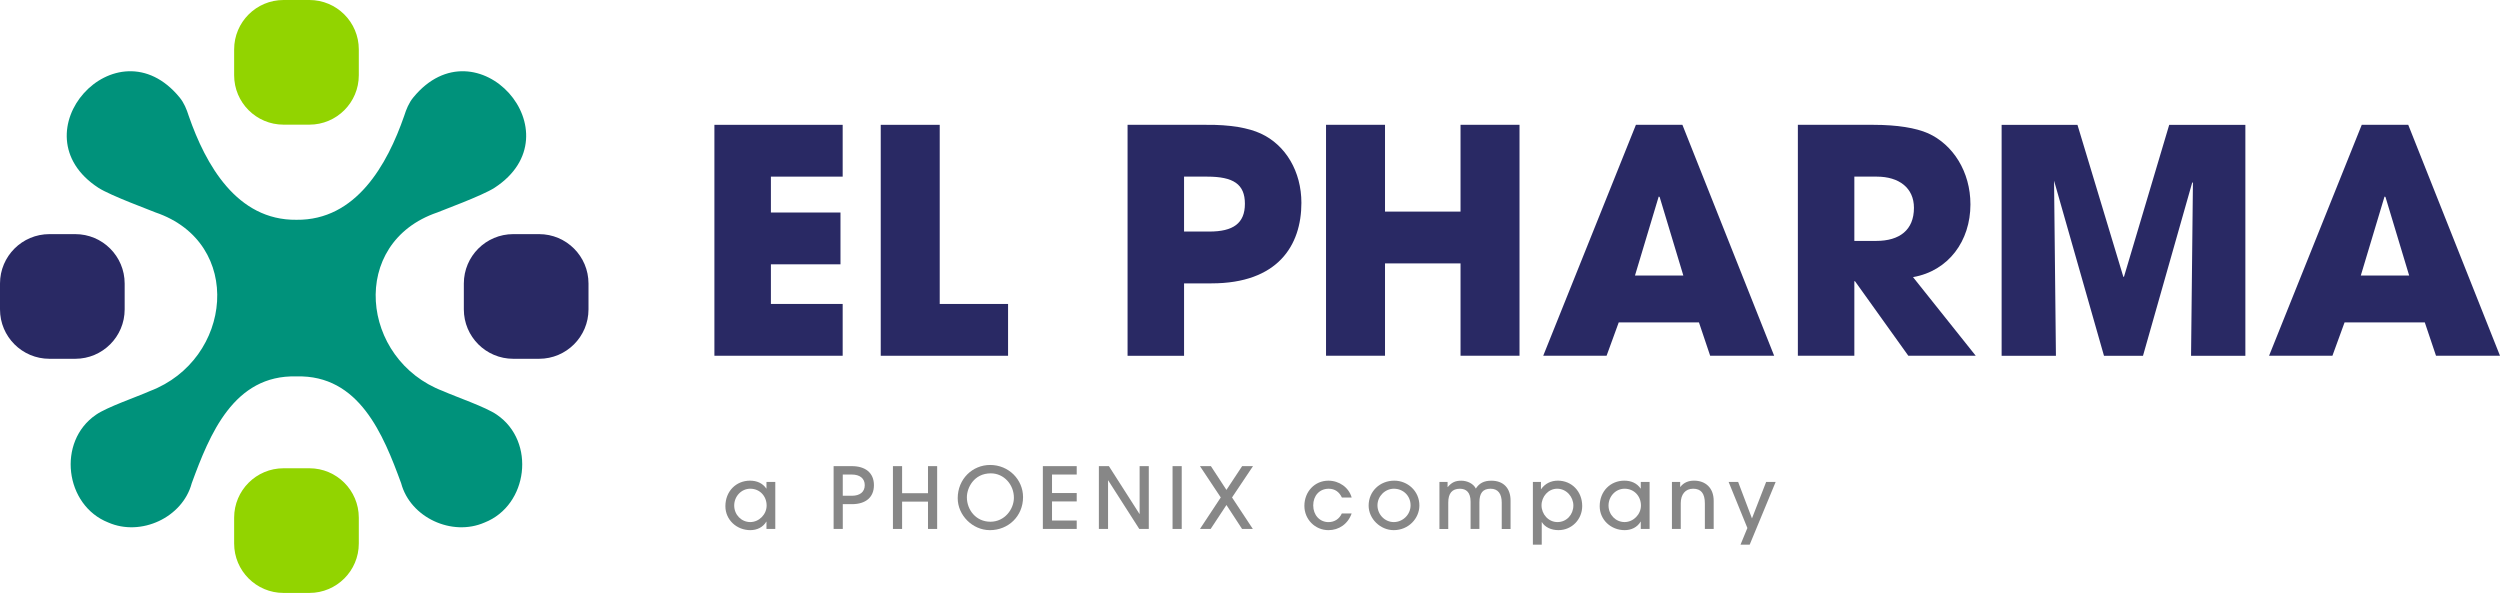
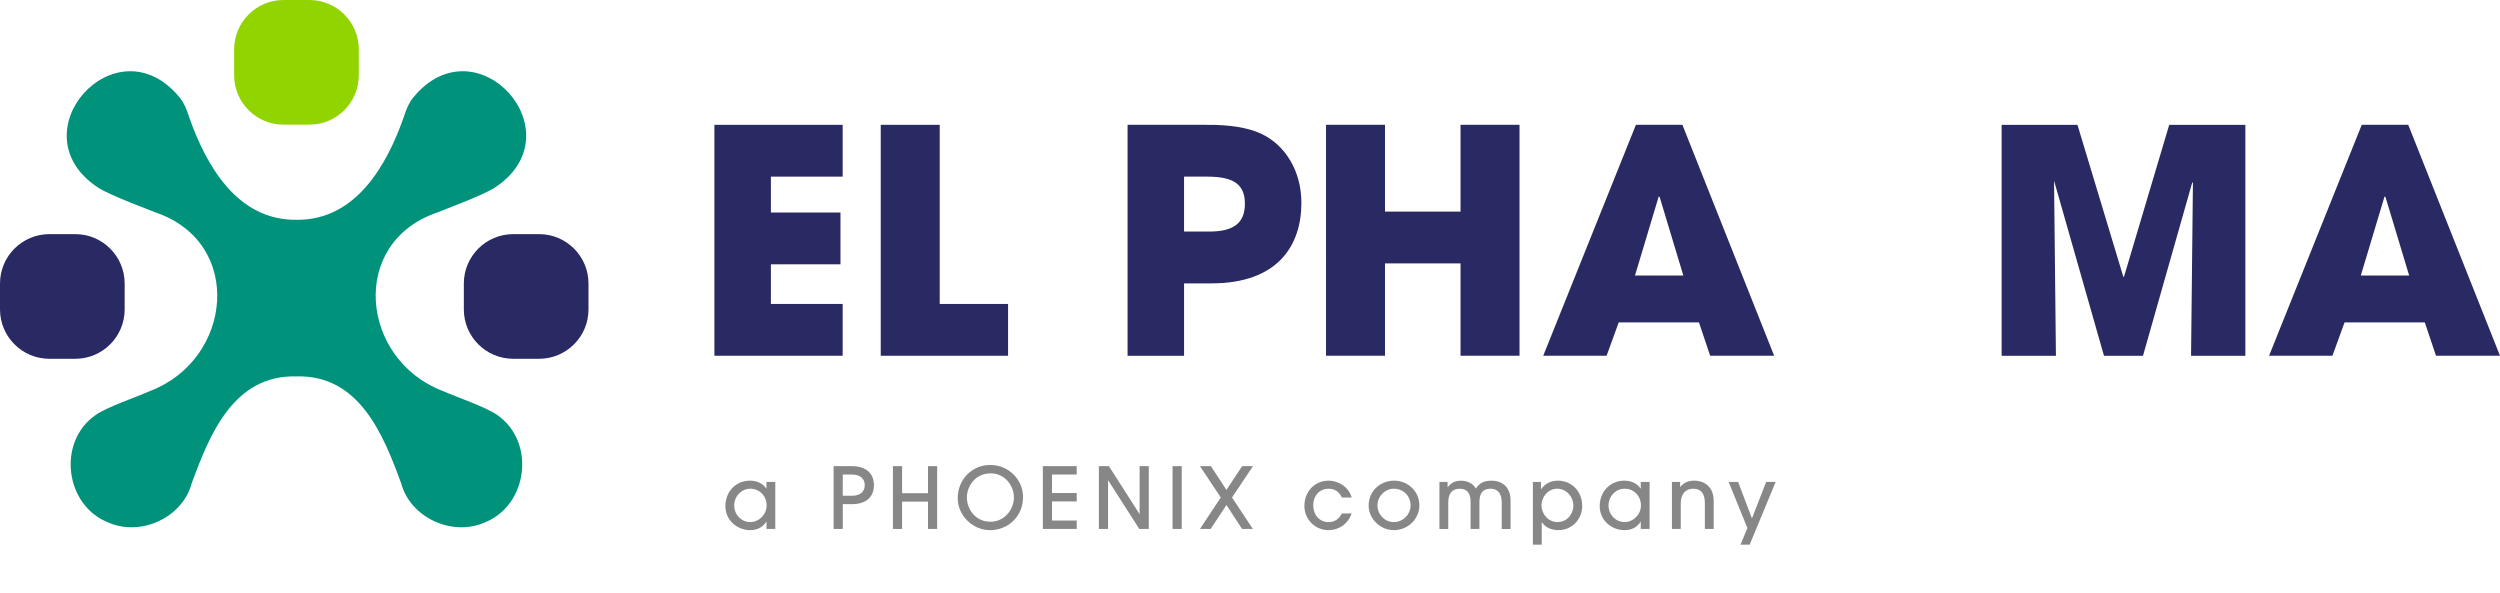
<svg xmlns="http://www.w3.org/2000/svg" xmlns:ns1="http://sodipodi.sourceforge.net/DTD/sodipodi-0.dtd" xmlns:ns2="http://www.inkscape.org/namespaces/inkscape" id="Layer_1" version="1.1" viewBox="0 0 1816.1 430.73" ns1:docname="SVG LOGO_El Pharma_a Phoenix Company_RGB.svg" width="1816.1" height="430.73" ns2:version="1.2.2 (b0a8486541, 2022-12-01)">
  <ns1:namedview id="namedview73" pagecolor="#ffffff" bordercolor="#666666" borderopacity="1.0" ns2:showpageshadow="2" ns2:pageopacity="0.0" ns2:pagecheckerboard="0" ns2:deskcolor="#d1d1d1" showgrid="false" ns2:zoom="0.65213557" ns2:cx="798.91364" ns2:cy="216.21271" ns2:window-width="2560" ns2:window-height="1372" ns2:window-x="1440" ns2:window-y="699" ns2:window-maximized="1" ns2:current-layer="Layer_1" />
  <defs id="defs4">
    <style id="style2">
      .st0 {
        fill: #292964;
      }

      .st1 {
        fill: #92d400;
      }

      .st2 {
        fill: #fff;
      }

      .st3 {
        fill: #00927b;
      }

      .st4 {
        fill: #878787;
      }
    </style>
  </defs>
  <g id="g70" transform="translate(-84.08,-68.1)">
    <g id="g18">
      <path class="st0" d="m 174.64,292.85 v -18.77 c 0,-19.83 -16.07,-35.9 -35.89,-35.9 h -18.77 c -19.83,0 -35.9,16.07 -35.9,35.9 v 18.77 c 0,19.82 16.07,35.89 35.9,35.89 h 18.77 c 19.82,0 35.89,-16.07 35.89,-35.89" id="path8" />
      <path class="st0" d="m 511.59,292.85 v -18.77 c 0,-19.83 -16.07,-35.9 -35.89,-35.9 h -18.77 c -19.83,0 -35.9,16.07 -35.9,35.9 v 18.77 c 0,19.82 16.07,35.89 35.9,35.89 h 18.77 c 19.82,0 35.89,-16.07 35.89,-35.89" id="path10" />
-       <path class="st1" d="m 290.06,498.83 h 18.77 c 19.82,0 35.9,-16.07 35.9,-35.89 v -18.78 c 0,-19.82 -16.08,-35.89 -35.9,-35.89 h -18.77 c -19.82,0 -35.89,16.07 -35.89,35.89 v 18.78 c 0,19.82 16.07,35.89 35.89,35.89" id="path12" />
      <path class="st1" d="m 290.06,158.66 h 18.77 c 19.82,0 35.9,-16.07 35.9,-35.89 v -18.78 c 0,-19.82 -16.08,-35.89 -35.9,-35.89 h -18.77 c -19.82,0 -35.89,16.07 -35.89,35.89 v 18.78 c 0,19.82 16.07,35.89 35.89,35.89" id="path14" />
      <path class="st3" d="m 445.07,369.4 c -7.94,-5.58 -29.82,-13.03 -39.19,-17.22 -59.94,-22.75 -68.8,-107.8 -3.99,-129.79 2.22,-1.05 32.56,-12.11 41.42,-17.87 60.77,-39.56 -12.96,-121.89 -59.04,-65.57 -3.17,3.87 -5.03,8.47 -6.58,13.34 -12.3,35.45 -34.94,75.97 -78.26,75.47 -43.31,0.5 -65.95,-40.01 -78.25,-75.47 -1.54,-4.87 -3.41,-9.47 -6.57,-13.34 -46.09,-56.32 -119.82,26.01 -59.05,65.57 8.88,5.76 39.21,16.82 41.42,17.87 64.82,22 55.96,107.05 -3.99,129.79 -9.37,4.19 -31.24,11.64 -39.19,17.22 -28.44,19.43 -22.68,65.83 8.97,78.28 23.72,10.39 53.96,-3.65 60.59,-28.53 12.98,-35.41 30.49,-78.9 76.06,-77.61 45.58,-1.29 63.09,42.2 76.07,77.61 6.63,24.88 36.87,38.92 60.61,28.53 31.64,-12.45 37.4,-58.85 8.95,-78.28" id="path16" />
    </g>
    <g id="g36">
      <path class="st0" d="M 603.05,326.54 V 158.78 h 93.18 v 37.63 h -52.14 v 26.07 h 50.55 v 37.63 h -50.55 v 28.79 h 52.14 v 37.63 h -93.18 z" id="path20" />
      <path class="st0" d="M 723.88,326.54 V 158.78 h 42.85 v 130.13 h 49.65 v 37.63 h -92.49 z" id="path22" />
      <path class="st0" d="M 903.19,326.54 V 158.78 h 56.68 c 17.91,-0.23 31.29,2.27 40.13,6.35 18.14,8.39 29.47,27.66 29.47,50.33 0,31.06 -17.23,58.49 -65.29,58.49 h -19.95 v 52.6 H 903.2 Z m 59.4,-90.23 c 17.23,0 25.84,-5.89 25.84,-20.18 0,-14.29 -8.39,-19.72 -27.43,-19.72 h -16.78 v 39.9 h 18.36 z" id="path24" />
      <path class="st0" d="m 1145.07,326.54 v -67.1 h -54.86 v 67.1 h -42.85 V 158.78 h 42.85 v 63.02 h 54.86 v -63.02 h 42.85 v 167.76 z" id="path26" />
      <path class="st0" d="m 1326.42,326.54 -8.16,-24.26 H 1260 l -8.84,24.26 h -46.02 l 67.33,-167.76 h 33.78 l 66.65,167.76 h -46.47 z m -36.72,-115.4 -0.68,-0.23 -17.23,57.36 h 35.14 z" id="path28" />
-       <path class="st0" d="m 1470.37,326.54 -38.77,-54.18 h -0.45 v 54.18 h -41.03 V 158.78 h 54.86 c 17.46,0 30.83,2.27 39.67,6.12 18.14,8.16 30.83,27.88 30.83,51.69 0,26.52 -15.87,48.29 -41.71,52.82 l 45.57,57.13 z m -23.35,-83.43 c 17,0 27.43,-7.93 27.43,-24.03 0,-14.51 -10.88,-22.67 -26.98,-22.67 h -16.32 v 46.7 z" id="path30" />
      <path class="st0" d="m 1675.75,326.54 1.36,-125.59 -0.45,-0.45 -35.82,126.05 h -28.34 l -36.27,-127.18 1.36,127.18 h -39.45 V 158.79 h 55.09 l 33.33,110.41 h 0.45 l 32.87,-110.41 h 55.32 v 167.76 h -39.45 z" id="path32" />
      <path class="st0" d="m 1853.7,326.54 -8.16,-24.26 h -58.26 l -8.84,24.26 h -46.02 l 67.33,-167.76 h 33.78 l 66.65,167.76 h -46.47 z m -36.73,-115.4 -0.68,-0.23 -17.23,57.36 h 35.14 z" id="path34" />
    </g>
    <g id="g68">
      <path class="st4" d="m 640.87,452.35 v -5.3 h -0.12 c -2.4,4.07 -6.72,6.17 -11.59,6.17 -9.99,0 -18.13,-7.52 -18.13,-17.39 0,-10.91 7.83,-18.56 17.88,-18.56 4.99,0 9.19,1.85 11.84,5.73 h 0.12 v -4.81 h 6.41 v 34.16 z m 0.12,-17.02 c 0,-6.66 -4.81,-12.21 -11.9,-12.21 -6.41,0 -11.65,5.49 -11.65,12.21 0,6.72 5.24,12.02 11.65,12.02 6.41,0 11.9,-5.55 11.9,-12.02 z" id="path38" />
      <path class="st4" d="m 689.65,452.35 v -45.63 h 13.26 c 9.8,0 16.03,4.87 16.03,13.81 0,8.94 -6.1,13.81 -15.97,13.81 h -6.66 v 18 h -6.66 z m 13.25,-24.11 c 5.86,0 9.37,-2.77 9.37,-7.71 0,-4.94 -3.64,-7.71 -9.43,-7.71 h -6.54 v 15.42 z" id="path40" />
      <path class="st4" d="M 758.21,452.35 V 432.5 H 739.4 v 19.85 h -6.66 v -45.63 h 6.66 v 19.67 h 18.81 v -19.67 h 6.66 v 45.63 z" id="path42" />
      <path class="st4" d="m 803.17,453.22 c -12.64,0 -23.37,-10.85 -23.37,-23.18 0,-14 10.73,-24.17 23.55,-24.17 13.57,0 23.92,10.67 23.92,23.37 0,13.81 -10.67,23.99 -24.11,23.99 z m 17.45,-23.56 c 0,-9.43 -7.15,-17.7 -16.77,-17.7 -12.33,0 -17.39,10.61 -17.39,17.39 0,9.19 6.66,17.76 17.08,17.76 10.42,0 17.08,-9.13 17.08,-17.45 z" id="path44" />
      <path class="st4" d="m 841.65,452.35 v -45.63 h 24.6 v 6.1 h -17.94 v 13.44 h 17.94 v 6.1 h -17.94 v 13.87 h 17.94 v 6.1 h -24.6 z" id="path46" />
      <path class="st4" d="m 911.7,452.35 -22.57,-35.27 h -0.12 v 35.27 h -6.66 v -45.63 h 7.28 l 22.2,34.71 h 0.12 v -34.71 h 6.66 v 45.63 z" id="path48" />
      <path class="st4" d="m 935.87,452.35 v -45.63 h 6.66 v 45.63 z" id="path50" />
      <path class="st4" d="m 986.37,452.35 -11.35,-17.39 -11.47,17.39 h -7.77 l 15.11,-22.88 -15.11,-22.75 h 7.95 l 11.28,17.27 11.41,-17.27 h 7.89 l -15.23,22.75 15.11,22.88 h -7.83 z" id="path52" />
      <path class="st4" d="m 1065.98,441.07 c -2.71,7.71 -9.25,12.15 -16.83,12.15 -9.8,0 -17.51,-7.89 -17.51,-17.63 0,-10.3 7.46,-18.31 17.45,-18.31 7.77,0 14.86,4.87 16.9,12.27 h -7.09 c -1.91,-4.01 -4.99,-6.41 -9.62,-6.41 -6.72,0 -11.22,5.12 -11.22,12.09 0,6.97 4.62,12.15 11.1,12.15 4.38,0 7.89,-2.34 9.68,-6.29 h 7.15 z" id="path54" />
      <path class="st4" d="m 1096.5,453.22 c -9.62,0 -18.19,-8.2 -18.19,-17.82 0,-10.42 8.2,-18.13 18.68,-18.13 9.43,0 18.31,7.4 18.19,18.25 -0.12,9.13 -7.77,17.7 -18.68,17.7 z m 0.19,-30.1 c -6.41,0 -11.96,5.43 -11.96,12.09 0,6.66 5.36,12.15 11.84,12.15 6.48,0 12.21,-5.3 12.21,-12.21 0,-6.91 -5.36,-12.02 -12.09,-12.02 z" id="path56" />
      <path class="st4" d="m 1175,452.35 v -19.11 c 0,-6.47 -2.71,-10.11 -8.08,-10.11 -5.67,0 -8.14,3.14 -8.14,9.99 v 19.24 h -6.41 v -19.85 c 0,-6.72 -3.14,-9.37 -7.77,-9.37 -5.67,0 -8.45,3.33 -8.45,10.05 v 19.18 h -6.41 v -34.16 h 5.92 v 3.7 h 0.12 c 2.78,-3.27 5.36,-4.62 9.8,-4.62 4.44,0 8.88,2.16 10.61,5.73 2.47,-3.88 5.86,-5.73 11.28,-5.73 8.88,0 13.94,5.55 13.94,14.37 v 20.72 H 1175 Z" id="path58" />
      <path class="st4" d="m 1197.63,463.76 v -45.57 h 5.86 v 5.24 h 0.12 c 2.9,-4.13 7.28,-6.17 12.15,-6.17 10.17,0 17.7,7.89 17.7,18.44 0,9.62 -7.46,17.51 -17.26,17.51 -5.18,0 -9.8,-2.1 -12.02,-5.8 h -0.12 v 16.34 h -6.41 z m 29.41,-28.43 c 0,-6.23 -4.93,-12.21 -11.78,-12.21 -6.41,0 -11.35,5.73 -11.35,12.09 0,6.36 4.93,12.15 11.59,12.15 6.66,0 11.53,-5.49 11.53,-12.02 z" id="path60" />
      <path class="st4" d="m 1276,452.35 v -5.3 h -0.12 c -2.4,4.07 -6.72,6.17 -11.59,6.17 -9.99,0 -18.13,-7.52 -18.13,-17.39 0,-10.91 7.83,-18.56 17.88,-18.56 5,0 9.19,1.85 11.84,5.73 h 0.12 v -4.81 h 6.41 v 34.16 z m 0.13,-17.02 c 0,-6.66 -4.81,-12.21 -11.9,-12.21 -6.41,0 -11.65,5.49 -11.65,12.21 0,6.72 5.24,12.02 11.65,12.02 6.41,0 11.9,-5.55 11.9,-12.02 z" id="path62" />
      <path class="st4" d="m 1322.56,452.35 v -18.62 c 0,-7.21 -2.84,-10.61 -8.51,-10.61 -5.67,0 -9,4.13 -9,10.54 v 18.68 h -6.41 v -34.16 h 5.98 v 3.64 h 0.12 c 2.53,-3.27 6.04,-4.56 9.99,-4.56 8.2,0 14.24,5.18 14.24,14.61 v 20.47 h -6.41 z" id="path64" />
      <path class="st4" d="m 1348.46,463.76 4.99,-12.09 -13.63,-33.48 h 6.91 l 10.05,26.51 10.3,-26.51 h 6.91 l -18.87,45.57 z" id="path66" />
    </g>
  </g>
</svg>